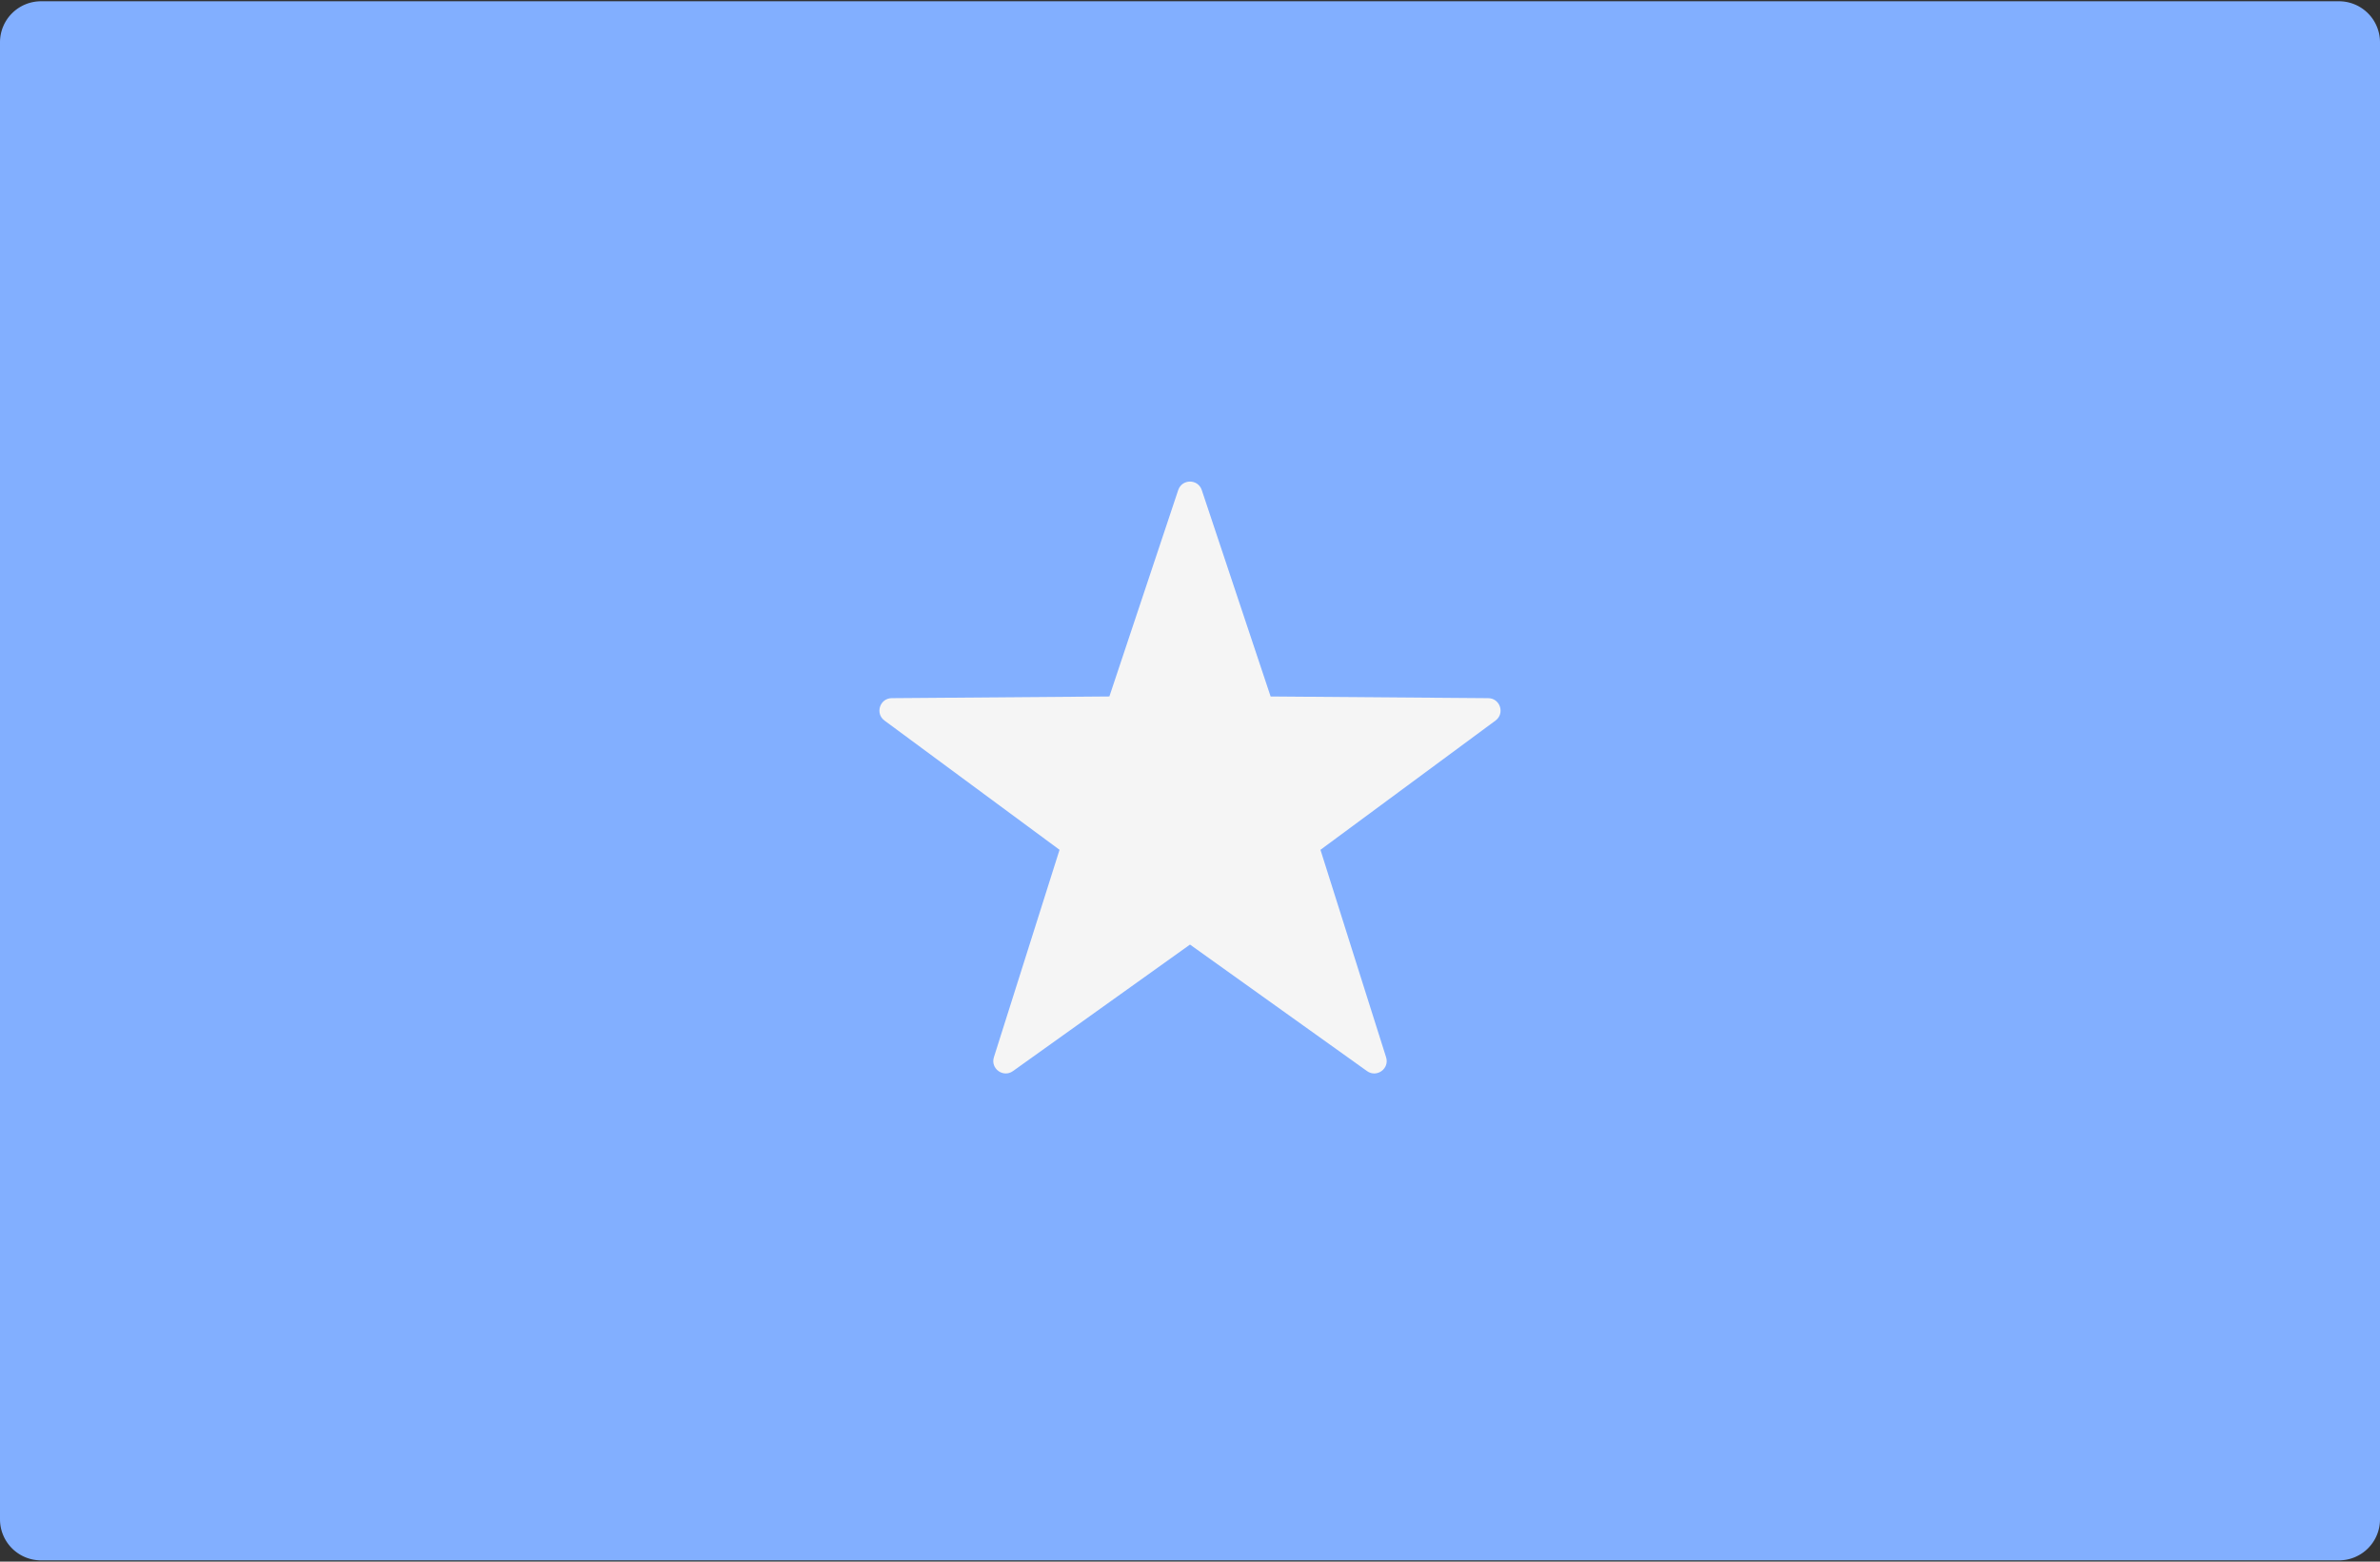
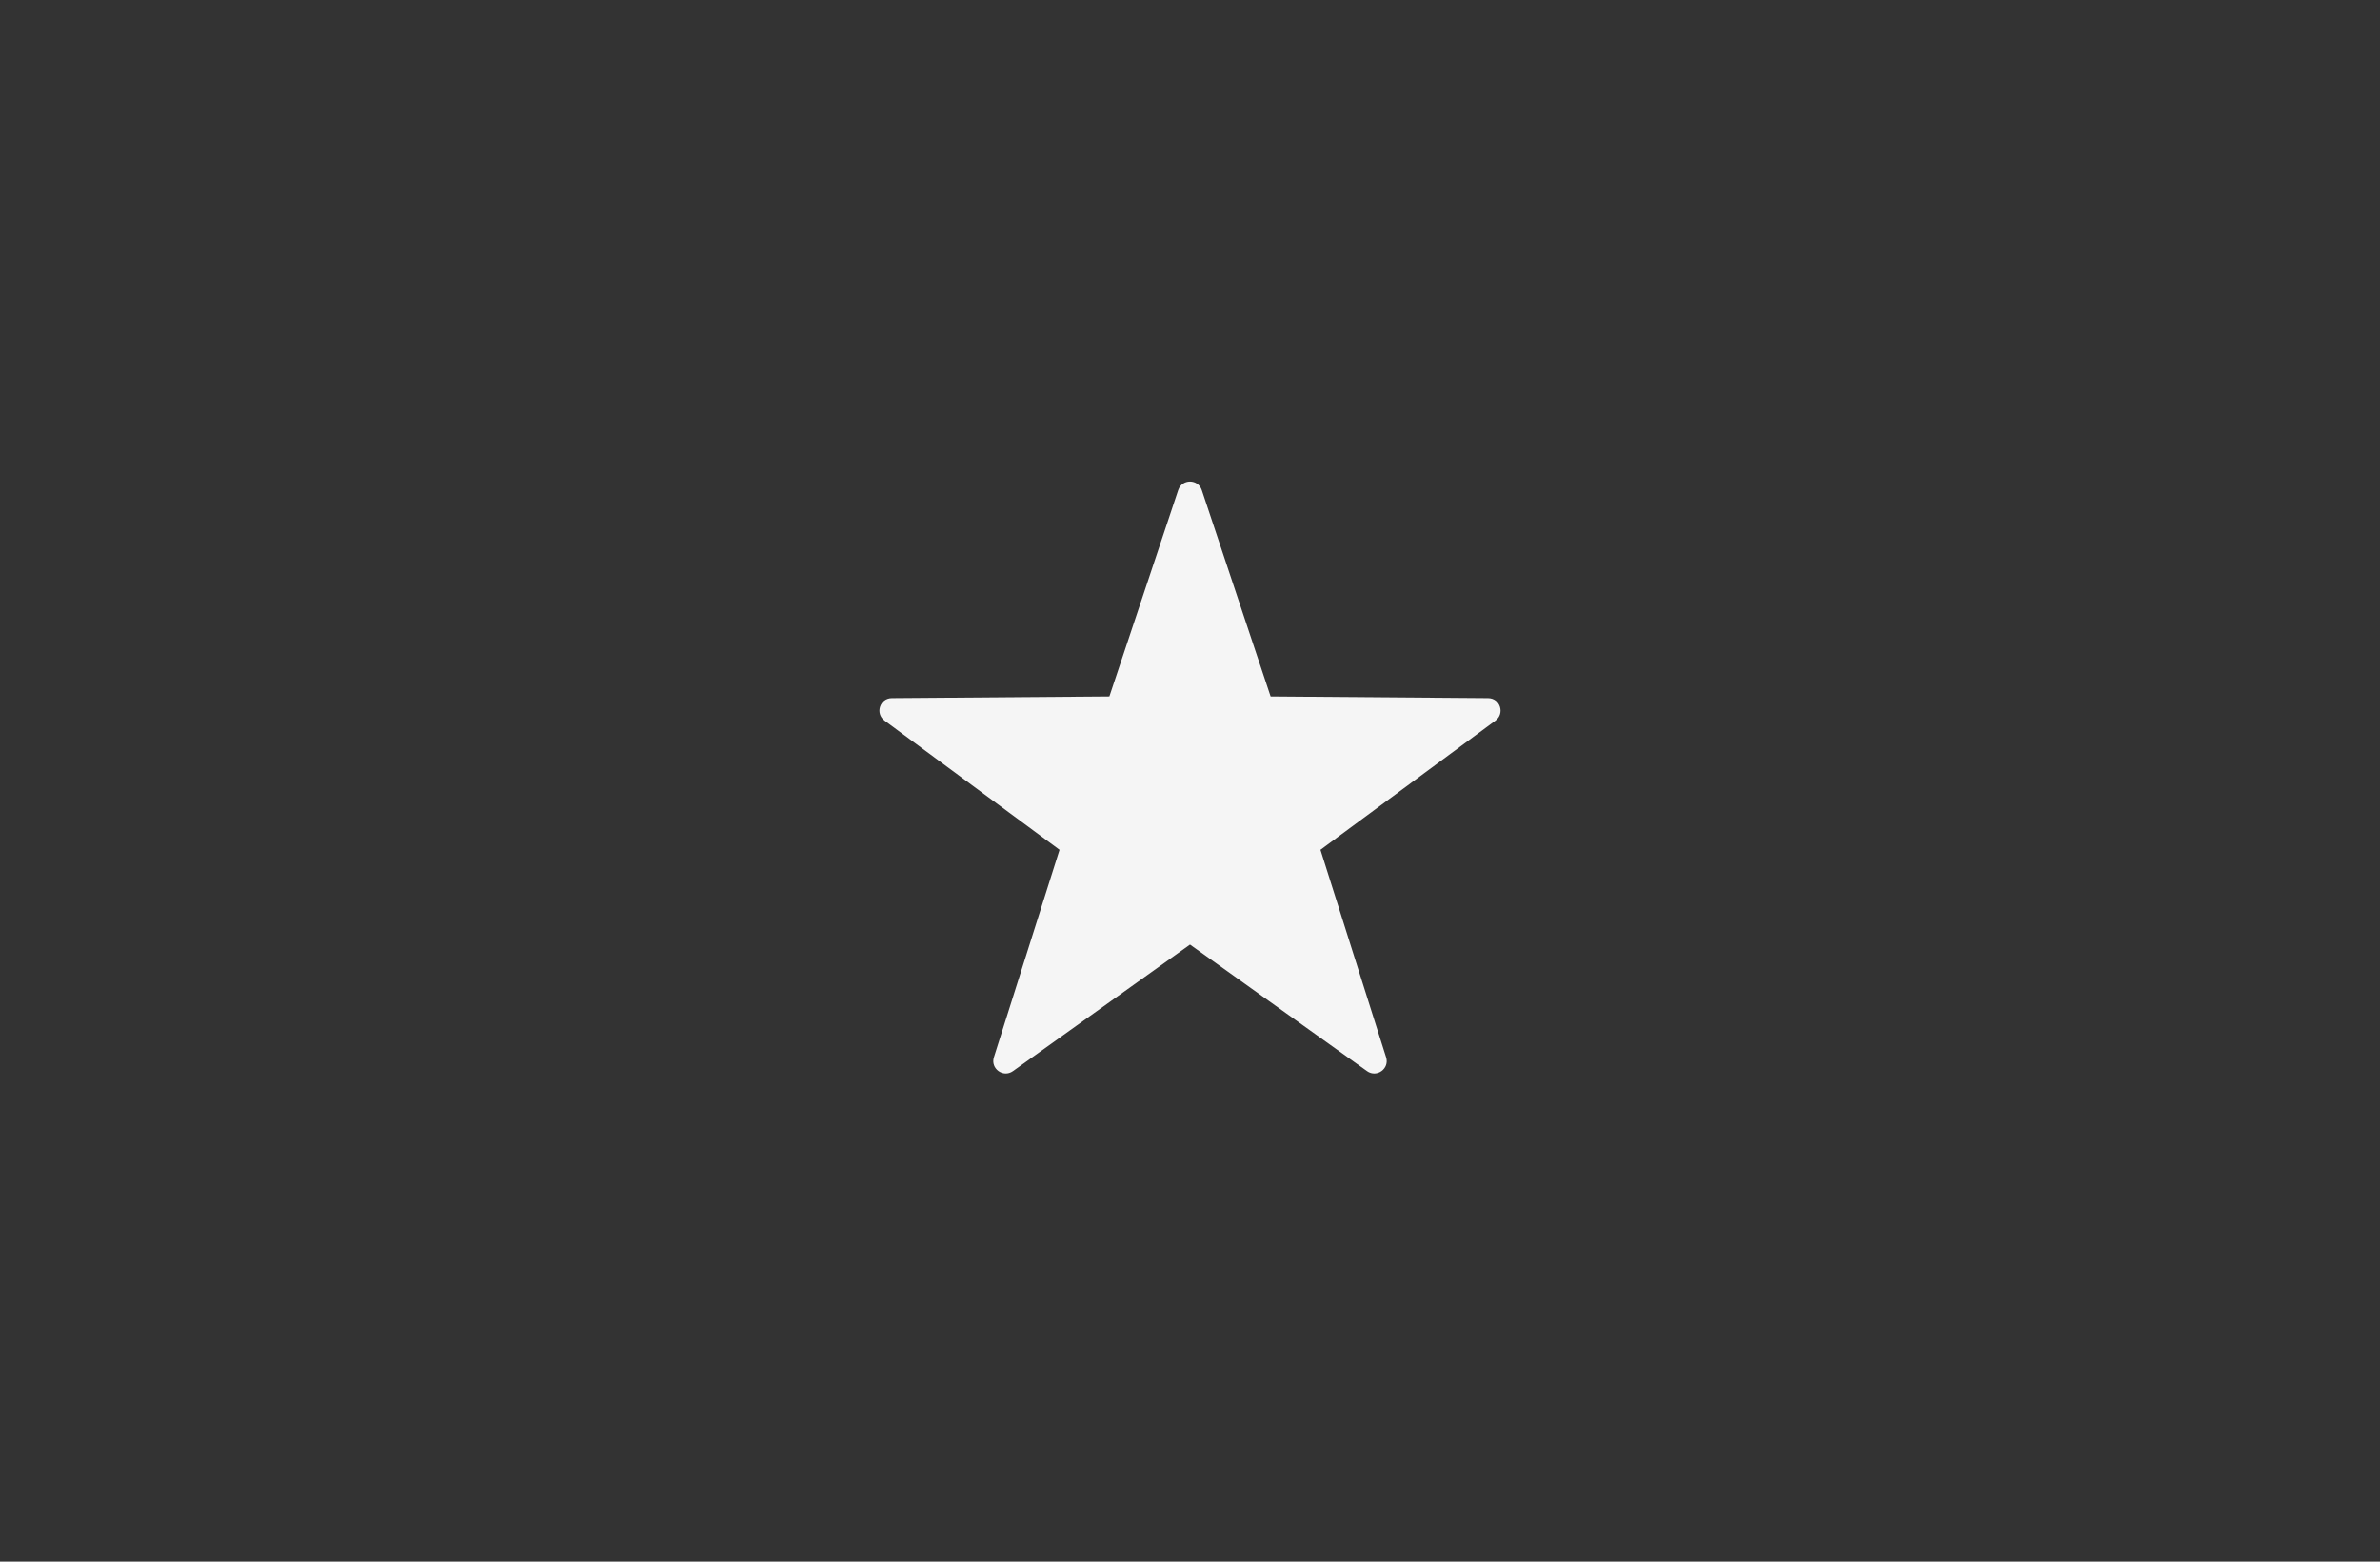
<svg xmlns="http://www.w3.org/2000/svg" width="512" height="336" viewBox="0 0 512 336">
  <rect x="0" y="0" width="512" height="336" fill="#333333" stroke="none" />
  <g fill="none">
-     <path d="M503.172 335.724H8.828A8.829 8.829 0 0 1 0 326.896V9.103A8.829 8.829 0 0 1 8.828.275h494.345a8.829 8.829 0 0 1 8.828 8.828v317.793a8.83 8.83 0 0 1-8.829 8.828z" fill="#82AFFF" />
    <path d="M253.466 105.442l-14.81 44.409-46.813.363c-2.567.02-3.63 3.295-1.566 4.82l37.658 27.809-14.121 44.632c-.775 2.447 2.012 4.471 4.099 2.978L256 203.233l38.086 27.222c2.088 1.492 4.874-.532 4.099-2.978l-14.121-44.633 37.658-27.809c2.065-1.525 1.001-4.8-1.566-4.82l-46.813-.363-14.81-44.409c-.812-2.435-4.254-2.435-5.067-.001z" fill="#F5F5F5" />
  </g>
</svg>